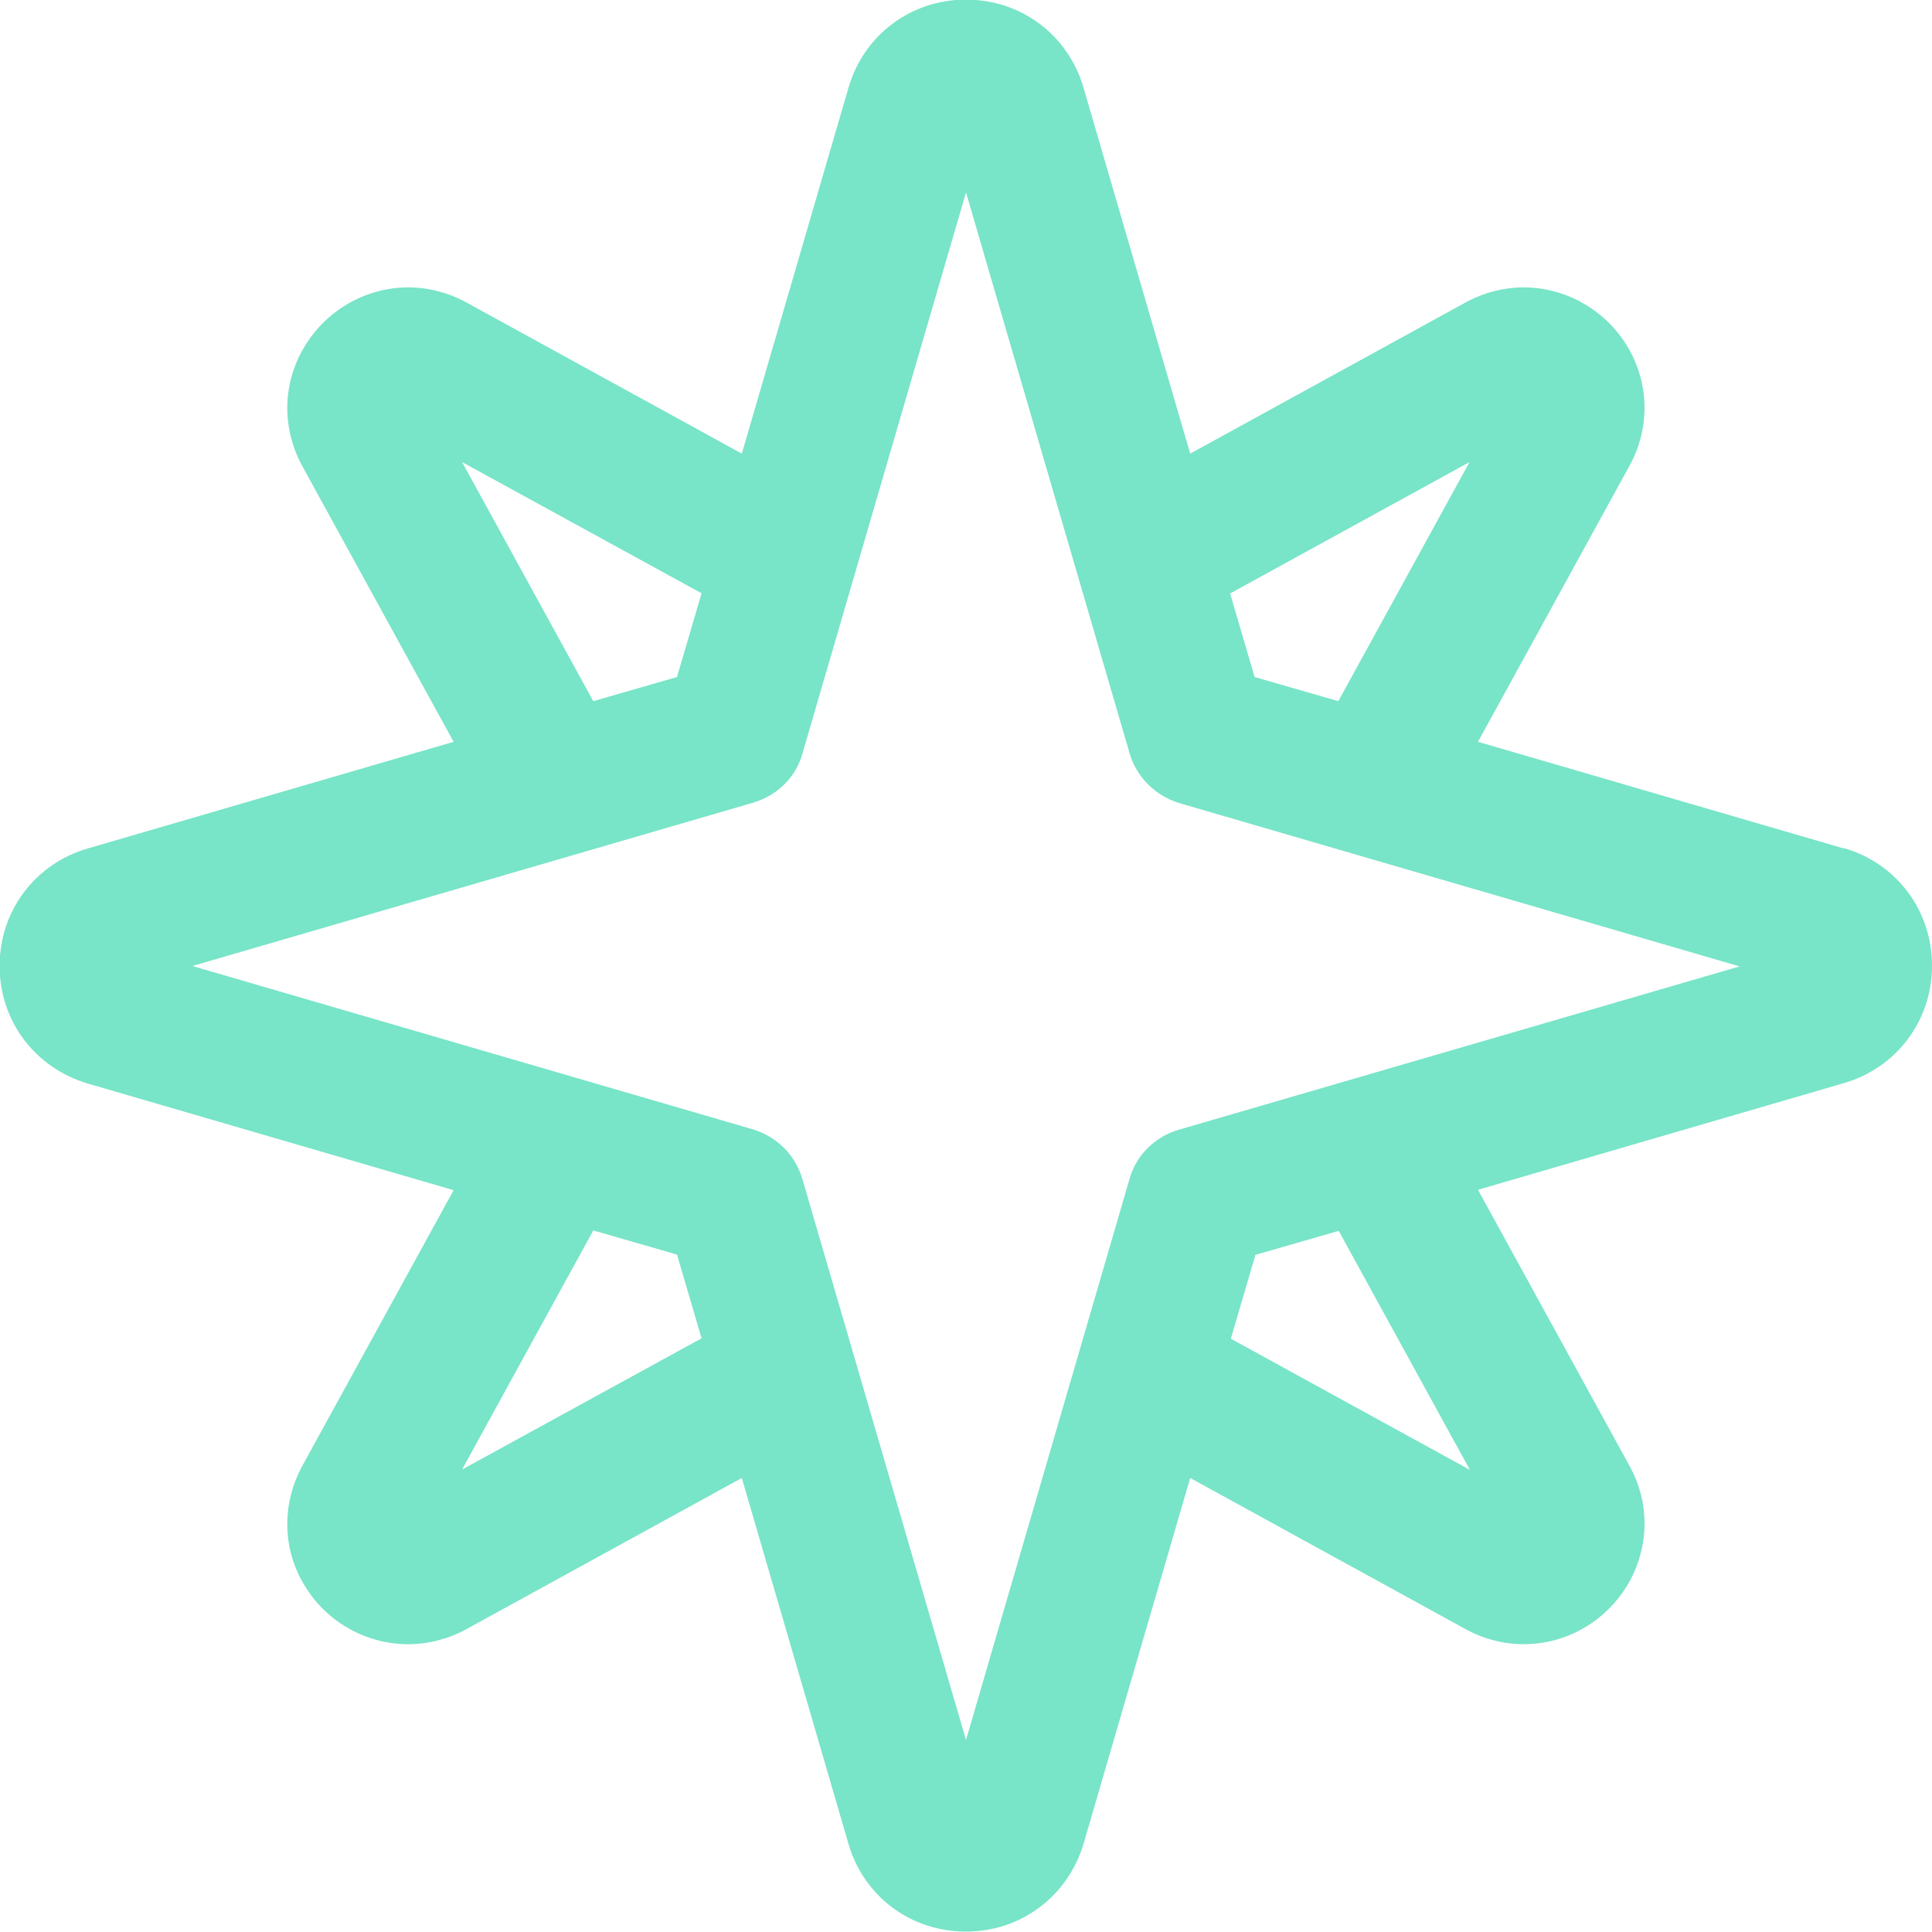
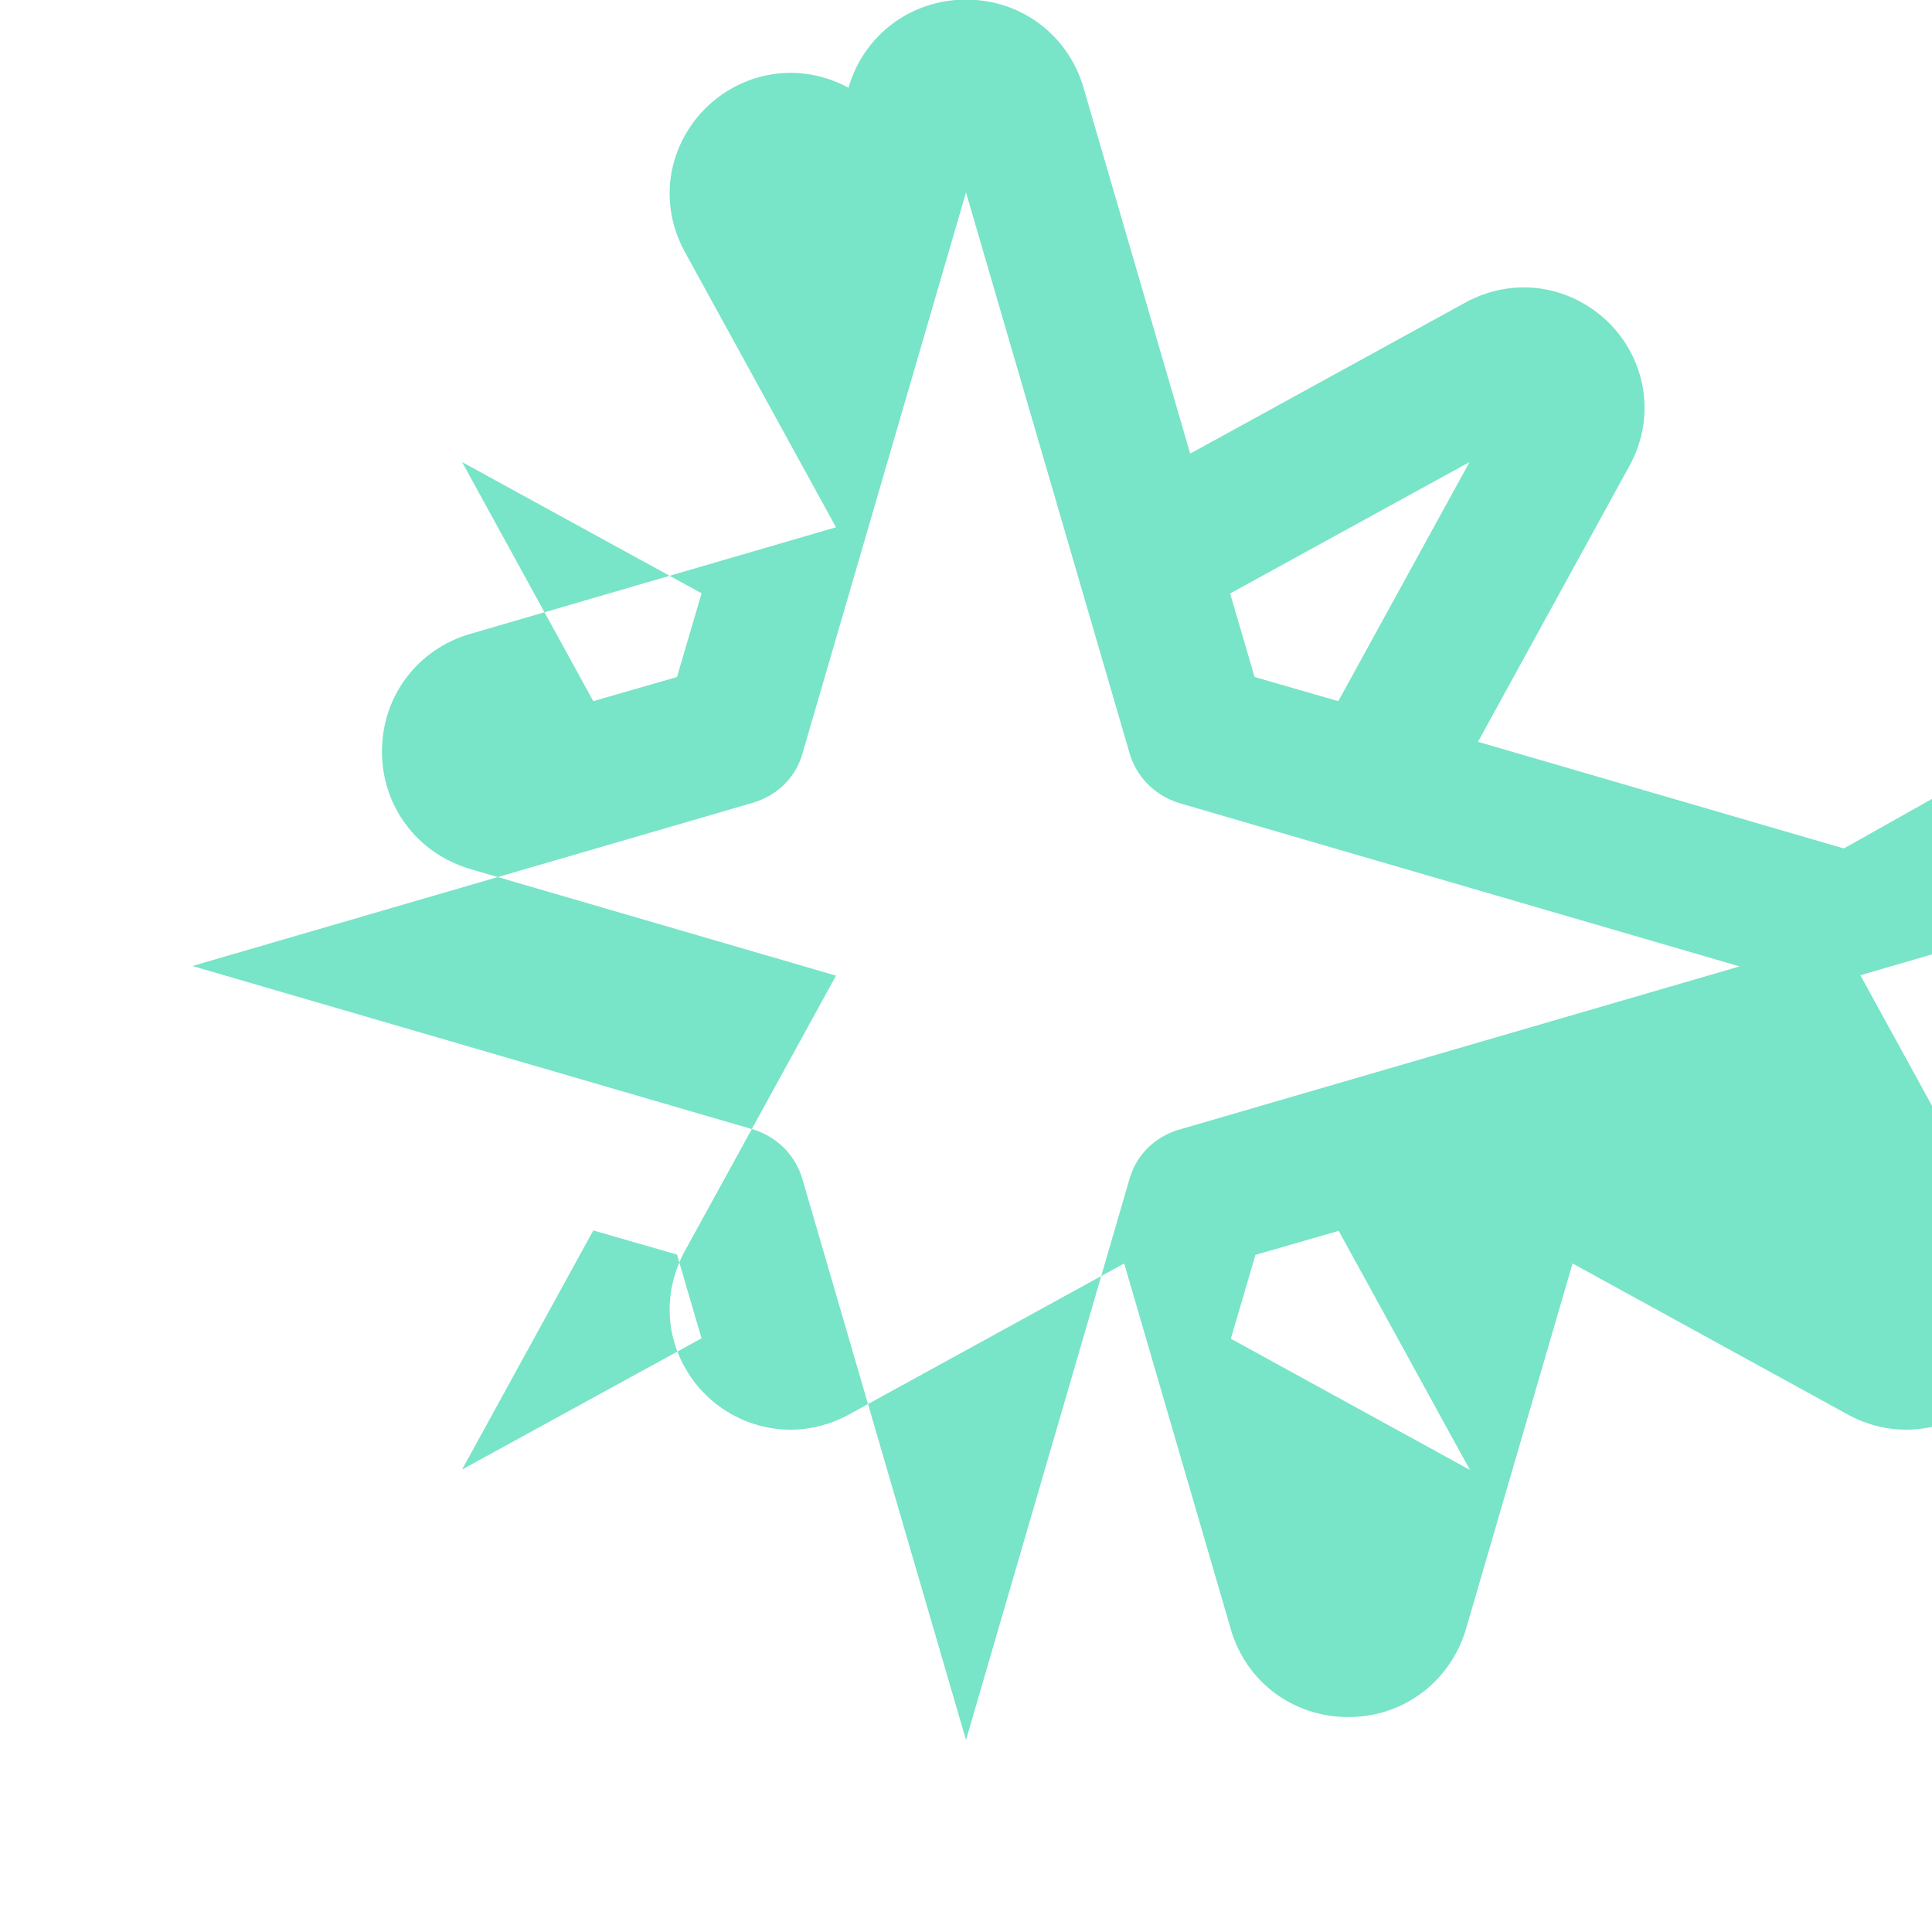
<svg xmlns="http://www.w3.org/2000/svg" id="Camada_2" viewBox="0 0 48 48">
  <defs>
    <style>
      .cls-1 {
        fill: #78e4c8;
      }
    </style>
  </defs>
  <g id="Camada_1-2" data-name="Camada_1">
-     <path class="cls-1" d="M45.81,21.08l-9.09-2.65,3.76-6.85c.52-.94.5-2.05-.04-2.96-.54-.91-1.53-1.48-2.58-1.48-.5,0-1,.13-1.44.37l-6.85,3.76-2.65-9.09c-.38-1.31-1.55-2.19-2.92-2.19s-2.54.88-2.92,2.19l-2.65,9.09-6.85-3.76c-.44-.24-.94-.37-1.44-.37-1.05,0-2.04.57-2.58,1.48-.55.92-.56,2.02-.05,2.96l3.76,6.85-9.09,2.65c-1.31.38-2.19,1.55-2.19,2.92s.88,2.53,2.19,2.92l9.09,2.65-3.76,6.85c-.51.94-.5,2.05.05,2.96.54.91,1.53,1.47,2.58,1.47.5,0,1-.13,1.44-.37l6.85-3.76,2.65,9.09c.38,1.31,1.55,2.18,2.92,2.18s2.53-.88,2.92-2.18l2.65-9.09,6.85,3.76c.44.24.94.37,1.44.37,1.05,0,2.03-.56,2.58-1.48.54-.92.56-2.03.04-2.96l-3.76-6.85,9.09-2.65c1.31-.38,2.19-1.55,2.19-2.92s-.88-2.54-2.19-2.92ZM24,43.23l-4.06-13.92c-.17-.6-.62-1.06-1.23-1.25l-13.93-4.06,13.94-4.06c.6-.18,1.06-.64,1.22-1.23l4.06-13.93,4.06,13.92c.17.6.63,1.06,1.23,1.25l13.93,4.06-13.94,4.06c-.6.18-1.06.64-1.22,1.23l-4.06,13.93ZM16.82,16.82l-2.08.6-3.26-5.94,5.95,3.26-.61,2.08ZM17.43,33.25l-5.95,3.26,3.26-5.94,2.08.6.61,2.08ZM30.57,14.74l5.94-3.26-3.26,5.94-2.08-.6-.61-2.08ZM31.18,31.18l2.08-.6,3.26,5.94-5.94-3.26.61-2.08Z" />
+     <path class="cls-1" d="M45.81,21.08l-9.09-2.65,3.76-6.85c.52-.94.5-2.05-.04-2.96-.54-.91-1.53-1.48-2.58-1.48-.5,0-1,.13-1.44.37l-6.85,3.76-2.65-9.09c-.38-1.31-1.55-2.19-2.92-2.19s-2.54.88-2.92,2.19c-.44-.24-.94-.37-1.44-.37-1.05,0-2.04.57-2.58,1.48-.55.92-.56,2.02-.05,2.96l3.76,6.85-9.09,2.65c-1.31.38-2.19,1.55-2.19,2.92s.88,2.53,2.19,2.92l9.09,2.65-3.76,6.85c-.51.94-.5,2.05.05,2.96.54.91,1.53,1.47,2.58,1.47.5,0,1-.13,1.44-.37l6.85-3.76,2.65,9.09c.38,1.31,1.55,2.18,2.92,2.18s2.53-.88,2.92-2.18l2.65-9.09,6.85,3.76c.44.24.94.37,1.44.37,1.05,0,2.03-.56,2.58-1.48.54-.92.56-2.03.04-2.96l-3.76-6.85,9.09-2.65c1.31-.38,2.19-1.55,2.19-2.92s-.88-2.54-2.19-2.92ZM24,43.23l-4.06-13.92c-.17-.6-.62-1.06-1.23-1.25l-13.93-4.06,13.94-4.06c.6-.18,1.06-.64,1.22-1.23l4.06-13.93,4.06,13.92c.17.6.63,1.06,1.23,1.25l13.93,4.06-13.94,4.06c-.6.18-1.06.64-1.22,1.23l-4.06,13.93ZM16.82,16.82l-2.08.6-3.26-5.94,5.95,3.26-.61,2.08ZM17.43,33.25l-5.95,3.26,3.26-5.94,2.08.6.61,2.08ZM30.57,14.74l5.94-3.26-3.26,5.94-2.08-.6-.61-2.08ZM31.18,31.18l2.08-.6,3.26,5.94-5.94-3.26.61-2.08Z" />
  </g>
</svg>